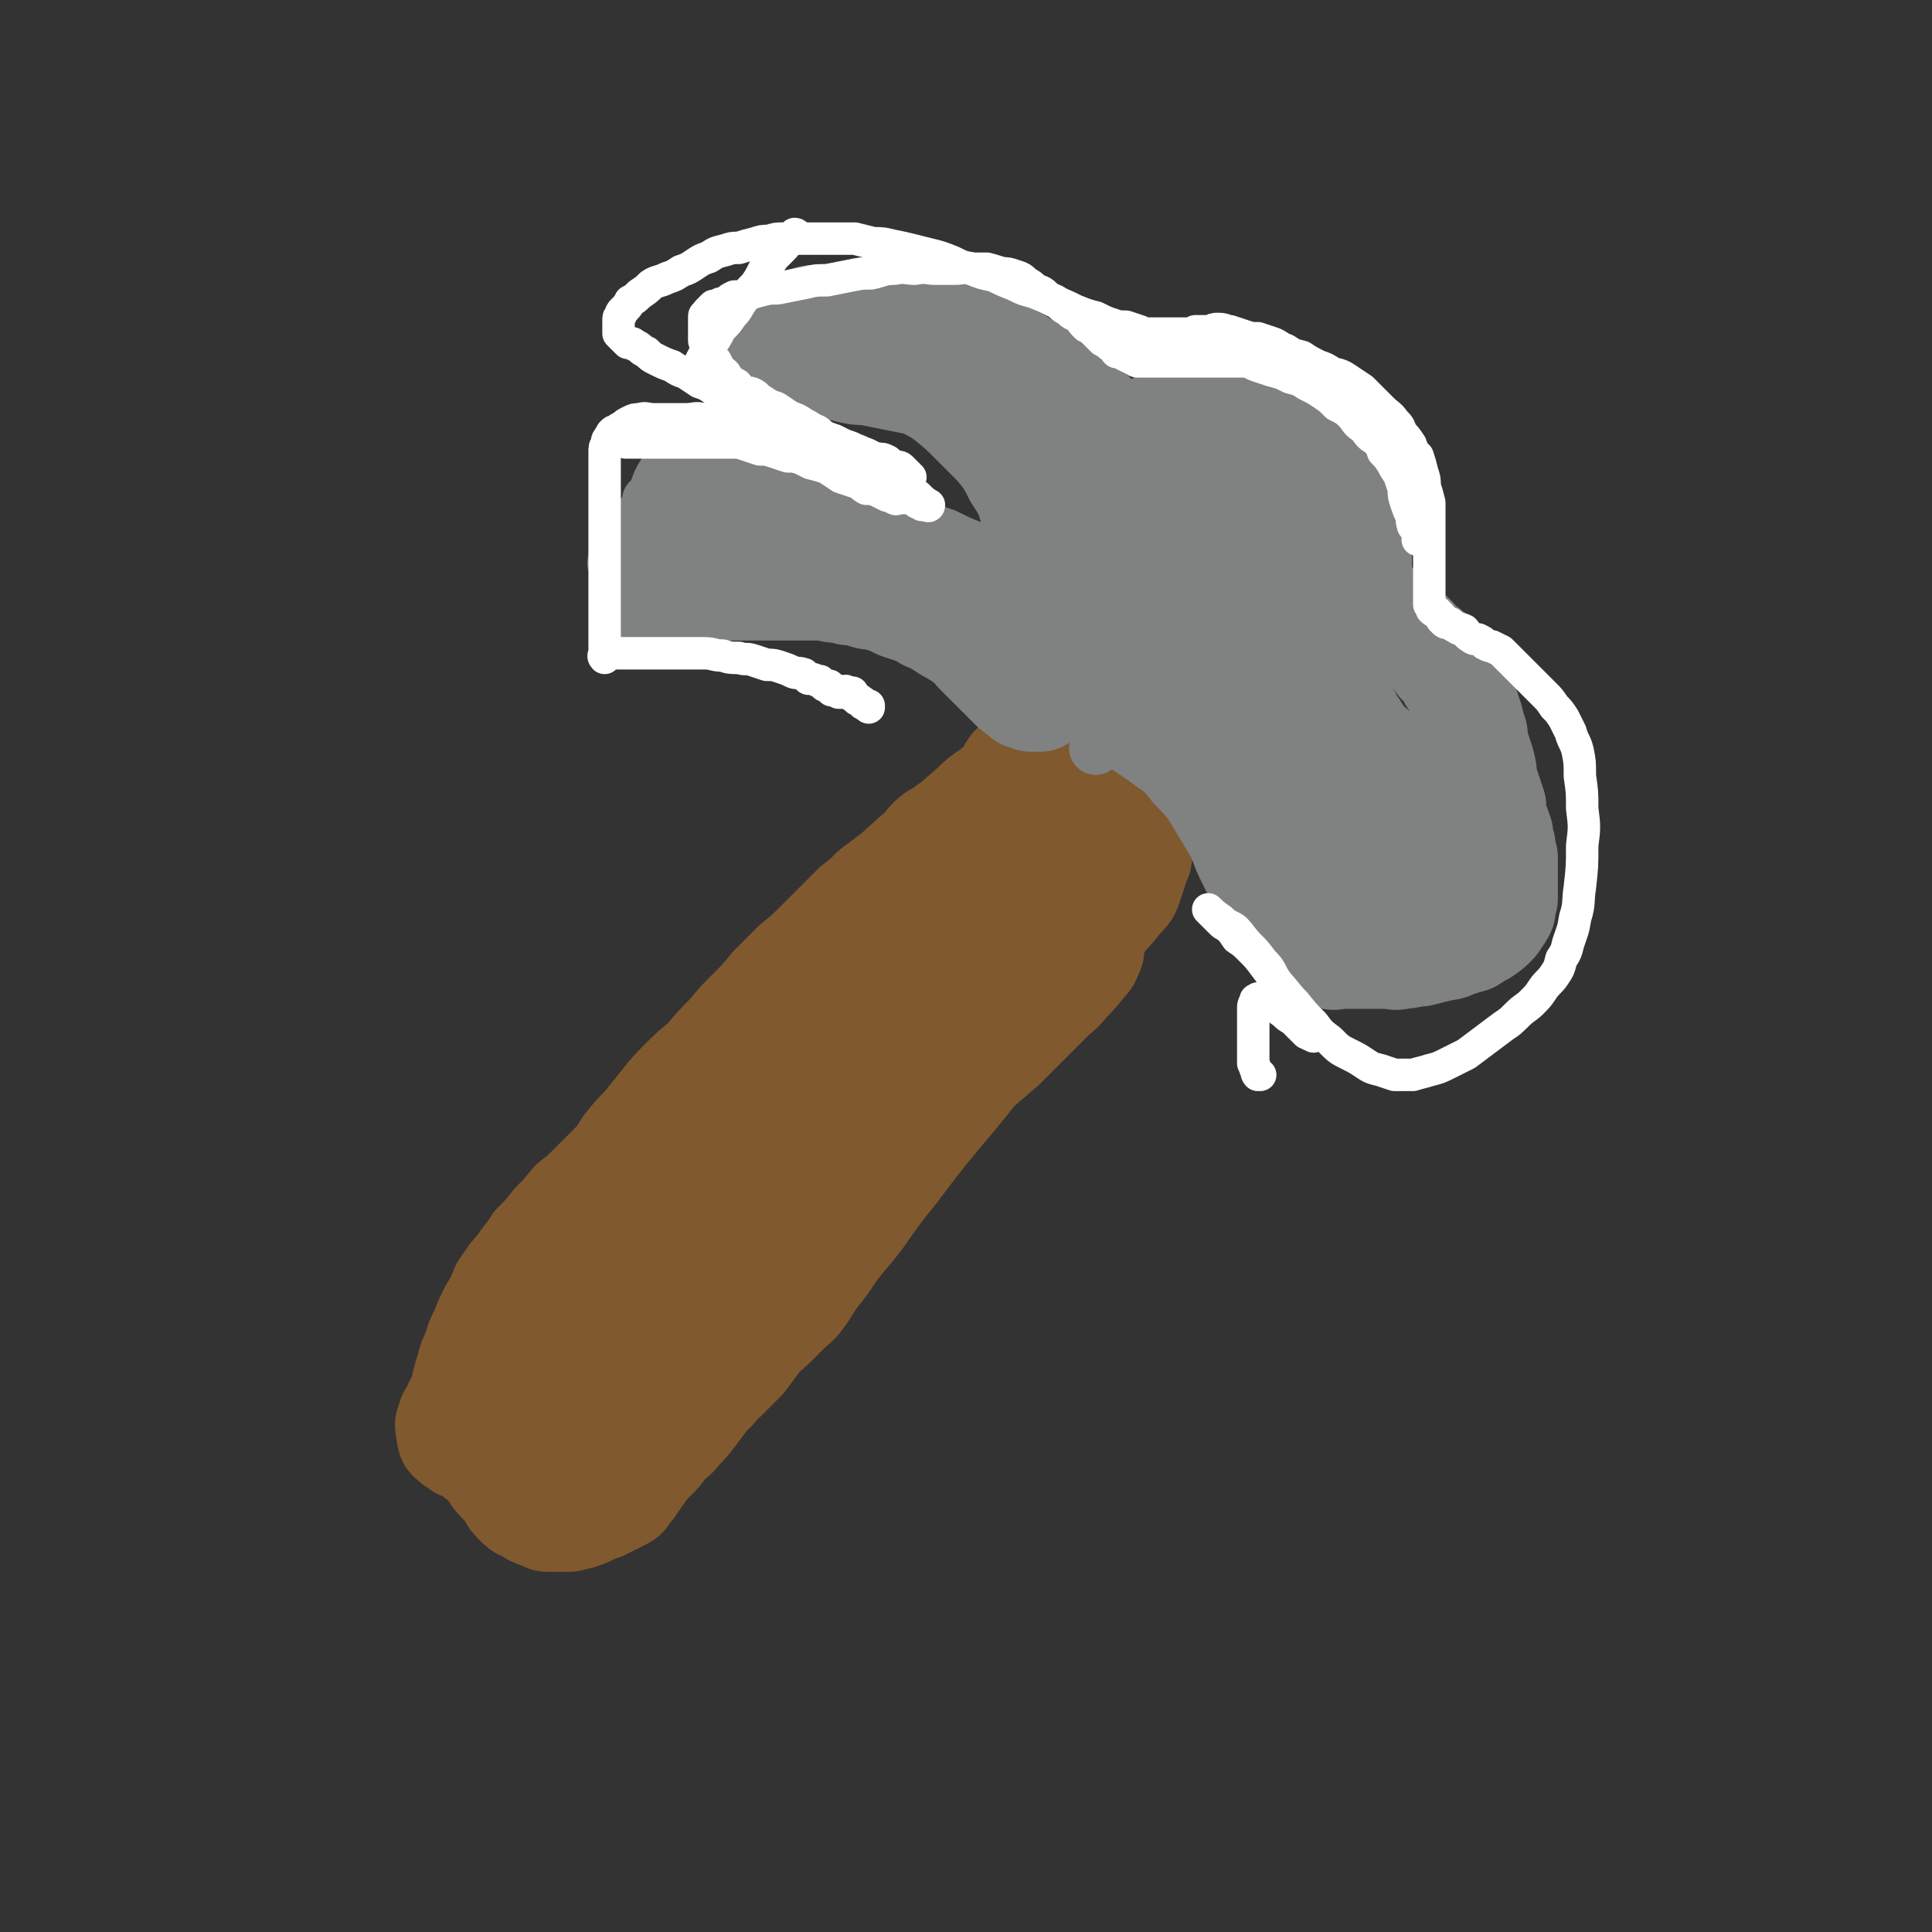
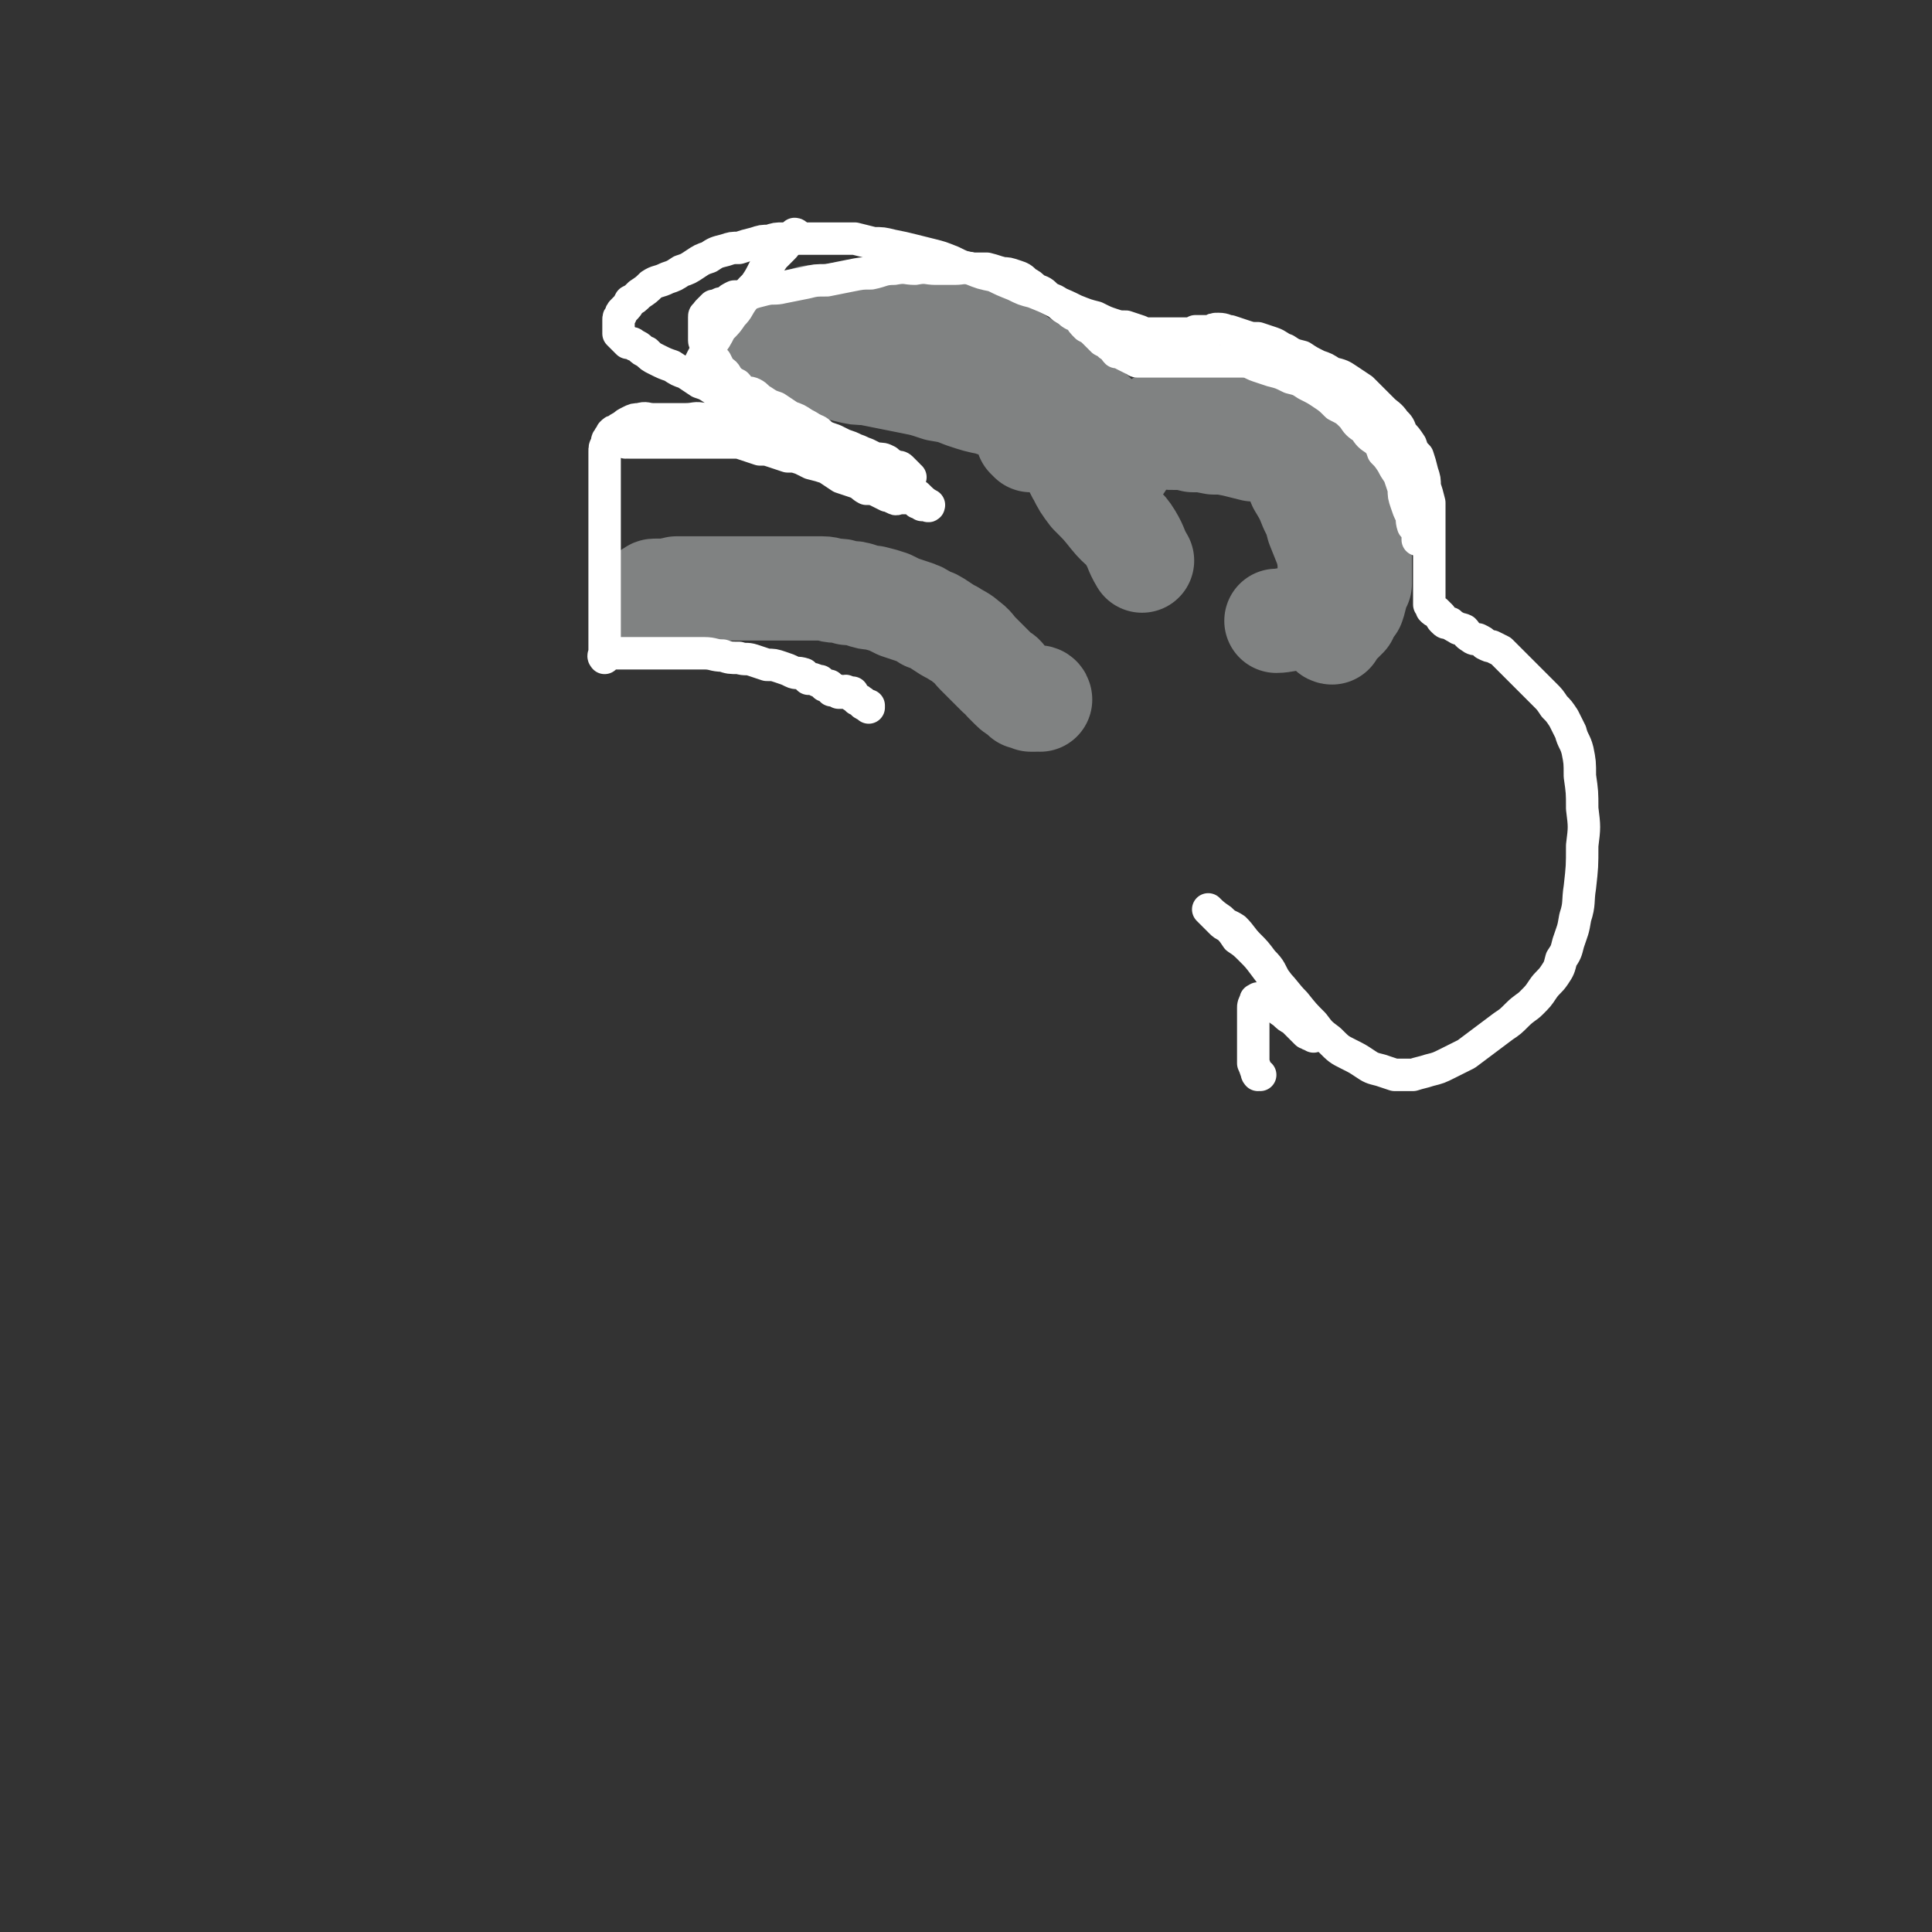
<svg xmlns="http://www.w3.org/2000/svg" viewBox="0 0 834 834" version="1.1">
  <rect x="0" y="0" width="834" height="834" fill="#333333" stroke="none" />
  <g fill="none" stroke="#81592F" stroke-width="45" stroke-linecap="round" stroke-linejoin="round">
-     <path d="M207,629c0,0 -1,-1 -1,-1 0,0 0,0 0,1 0,0 0,0 0,0 -1,-1 -1,-1 -2,-2 -1,-1 -2,-1 -2,-3 -1,-1 -1,-1 0,-2 0,-1 0,-1 2,-2 1,-2 1,-1 2,-3 2,-1 2,-1 4,-3 2,-3 2,-2 4,-5 3,-3 3,-3 6,-6 3,-3 3,-3 7,-6 4,-3 4,-3 8,-7 4,-3 4,-3 8,-6 4,-4 4,-3 8,-7 4,-3 4,-3 8,-7 3,-3 3,-3 6,-6 3,-3 3,-3 6,-6 3,-3 3,-3 6,-6 3,-4 4,-4 7,-7 3,-4 3,-4 6,-8 3,-4 3,-4 6,-8 4,-4 4,-4 7,-8 4,-4 4,-4 8,-8 4,-3 3,-3 7,-7 4,-5 4,-5 8,-10 3,-4 3,-4 7,-8 3,-5 3,-5 7,-10 3,-4 3,-5 6,-9 3,-5 3,-5 6,-9 3,-4 3,-4 6,-8 2,-4 2,-4 5,-8 2,-4 2,-4 5,-8 2,-4 2,-4 5,-8 2,-3 2,-4 5,-7 2,-4 2,-4 4,-8 3,-4 3,-4 5,-8 2,-4 2,-4 5,-8 2,-4 2,-3 5,-7 2,-3 2,-3 4,-7 3,-3 3,-3 5,-7 2,-3 2,-4 5,-7 2,-3 2,-3 4,-6 3,-4 3,-4 5,-7 2,-3 3,-3 5,-6 1,-2 1,-2 3,-5 2,-2 2,-2 3,-4 2,-3 2,-3 3,-5 1,-2 2,-2 3,-3 0,-2 0,-2 1,-3 1,-1 1,-1 2,-2 1,0 0,0 1,-1 1,-1 1,-1 1,-1 0,0 0,0 0,0 0,2 0,2 1,4 0,1 0,1 0,1 1,0 1,0 1,0 1,0 1,0 1,1 1,0 1,0 1,0 1,0 1,-1 1,0 1,0 1,0 2,1 1,1 1,1 2,1 2,1 2,1 3,2 2,1 2,1 3,1 2,2 2,2 4,3 1,1 1,1 3,3 1,2 1,2 3,3 2,2 2,2 4,3 2,2 2,2 4,3 2,2 2,2 4,4 1,1 1,1 3,3 1,1 1,1 3,3 1,1 1,1 3,2 1,0 1,0 2,1 0,1 0,1 1,2 1,0 1,0 1,1 1,0 0,0 0,1 0,0 0,0 0,0 0,0 0,0 0,1 0,1 0,1 -1,2 -1,0 -1,0 -2,1 -1,1 -1,1 -2,2 -2,0 -2,0 -3,1 -3,2 -3,2 -5,3 -3,2 -3,2 -6,3 -3,2 -3,2 -7,4 -4,2 -4,2 -8,5 -5,3 -5,2 -9,5 -5,4 -6,3 -10,7 -8,7 -8,7 -15,15 -10,10 -10,10 -18,21 -11,13 -11,13 -22,27 -10,12 -10,12 -20,24 -9,11 -9,11 -17,22 -8,10 -9,10 -17,20 -7,9 -7,9 -14,19 -6,8 -6,8 -12,17 -5,7 -5,7 -10,15 -4,6 -5,6 -9,12 -3,3 -4,3 -7,7 -1,3 -2,2 -3,5 -1,2 0,2 0,4 -1,3 -1,3 -3,5 -1,2 -1,2 -3,5 -1,2 -1,2 -3,4 -2,3 -2,3 -4,5 -3,2 -3,2 -5,4 -2,2 -2,1 -4,3 -2,0 -2,0 -3,1 -2,1 -2,1 -3,2 -2,0 -2,0 -4,0 -1,0 -1,0 -3,0 0,0 0,0 -1,0 -1,0 -1,0 -2,-1 0,0 0,0 -1,-1 -1,-1 -1,-1 -2,-2 -1,-1 -1,-1 -1,-1 -1,-1 -1,-1 -2,-2 -1,-1 -1,-1 -1,-1 -1,-1 -1,-1 -2,-2 -1,-1 -1,-1 -2,-2 0,-2 0,-2 -1,-4 -1,-2 -1,-2 -2,-4 0,-2 0,-2 0,-4 0,-5 0,-5 1,-9 3,-7 3,-7 7,-14 7,-11 7,-11 15,-20 10,-12 10,-12 19,-23 10,-12 10,-12 20,-24 8,-11 8,-11 17,-22 8,-10 8,-9 16,-19 7,-8 6,-8 13,-16 5,-7 5,-7 11,-13 6,-7 6,-7 12,-13 5,-6 5,-6 10,-12 5,-6 5,-6 10,-12 5,-6 5,-6 10,-12 5,-6 5,-6 10,-11 4,-6 4,-6 8,-11 4,-5 4,-5 8,-9 3,-3 3,-3 6,-6 2,-2 2,-2 4,-3 2,-2 2,-2 3,-3 2,-2 2,-2 3,-3 2,-2 2,-2 3,-4 1,-1 1,-1 2,-3 0,-1 1,-1 1,-3 1,-1 1,-1 1,-3 0,-2 0,-2 0,-3 0,-2 0,-2 0,-3 1,-2 0,-2 1,-3 1,-2 1,-2 2,-4 0,-1 0,-1 1,-3 0,0 0,0 0,-1 0,0 0,0 0,0 -2,3 -2,3 -3,6 -2,1 -2,1 -4,3 -5,4 -5,3 -10,8 -8,7 -8,7 -16,14 -10,9 -10,10 -20,19 -10,10 -10,10 -20,20 -10,11 -10,11 -20,21 -8,9 -9,9 -17,18 -7,8 -8,8 -15,16 -6,7 -6,7 -11,13 -6,8 -6,8 -11,15 -5,6 -6,6 -10,12 -4,5 -3,6 -6,11 -3,5 -3,5 -7,11 -3,6 -4,5 -8,11 -3,6 -3,6 -7,11 -4,6 -4,6 -8,11 -3,5 -3,5 -6,9 -3,4 -4,4 -7,7 -3,3 -3,3 -6,6 -3,3 -3,4 -6,7 -2,3 -2,3 -5,6 -2,3 -2,2 -5,5 -2,2 -1,2 -3,5 -2,3 -2,3 -4,5 -2,2 -2,2 -3,3 -1,1 -1,1 -2,2 0,0 0,1 0,1 -1,1 -1,1 -1,2 -1,1 -1,1 -1,1 0,1 -1,1 -1,2 0,1 0,1 0,2 0,0 0,0 -1,1 0,1 0,1 1,2 0,0 0,0 0,1 0,1 -1,1 0,2 0,0 0,0 0,1 1,1 1,1 2,1 0,1 0,1 2,2 1,1 1,1 3,1 3,1 3,2 5,3 3,1 3,1 6,2 3,1 3,1 6,2 3,1 3,1 6,2 3,1 3,1 6,1 3,1 3,0 6,0 3,0 3,1 6,0 3,0 3,0 6,-1 3,-1 3,-1 6,-3 3,-2 3,-2 6,-5 4,-3 4,-3 8,-7 4,-4 4,-4 8,-8 4,-5 4,-5 8,-10 6,-7 6,-7 11,-14 6,-7 6,-8 12,-15 7,-9 7,-9 15,-18 9,-9 8,-9 17,-18 9,-8 9,-8 18,-16 8,-7 8,-7 16,-15 8,-7 8,-7 16,-14 8,-7 8,-7 16,-14 7,-7 7,-7 14,-13 7,-6 7,-6 14,-12 5,-5 5,-5 11,-11 4,-4 4,-4 9,-9 4,-4 5,-4 8,-8 4,-4 4,-4 7,-8 2,-2 2,-2 3,-5 1,-1 0,-1 0,-2 0,-1 0,-1 0,-1 0,-1 0,-1 1,-2 0,-1 -1,-1 0,-2 0,-1 0,-1 1,-2 1,-1 1,-1 2,-3 1,-2 0,-2 1,-3 1,-1 1,-1 2,-2 1,-2 1,-2 2,-4 0,-1 0,-1 1,-3 1,-1 1,-2 2,-3 1,-2 1,-1 2,-3 1,-1 1,-1 1,-3 1,-1 1,-1 2,-1 1,-1 1,-1 2,-1 0,0 0,0 0,0 0,0 0,0 0,0 -1,3 -1,3 -2,6 -1,3 -1,3 -4,6 -4,5 -4,5 -8,9 -6,7 -6,7 -12,13 -9,11 -8,11 -17,22 -10,12 -11,12 -21,24 -10,13 -10,13 -21,26 -9,11 -9,11 -18,23 -8,10 -8,10 -15,20 -6,8 -6,7 -12,15 -4,6 -4,6 -8,11 -3,4 -3,5 -6,9 -2,3 -3,3 -6,6 -3,3 -3,3 -6,6 -3,3 -4,3 -7,7 -3,4 -3,4 -6,8 -4,4 -4,4 -8,8 -4,3 -3,4 -7,7 -3,4 -3,4 -6,8 -3,4 -3,4 -6,7 -3,4 -3,3 -7,7 -2,3 -2,3 -5,6 -3,3 -3,3 -5,6 -2,2 -1,2 -3,4 -1,2 -1,2 -3,4 -1,2 -1,2 -3,3 -2,1 -2,1 -4,2 -2,1 -2,1 -4,2 -3,1 -3,1 -5,2 -2,1 -2,1 -5,2 -2,0 -2,0 -4,1 -3,0 -3,0 -5,0 -3,0 -3,0 -5,0 -2,-1 -2,-1 -5,-2 -2,-1 -2,-1 -3,-2 -3,-1 -3,-1 -5,-3 -2,-2 -2,-2 -3,-4 -2,-3 -2,-3 -4,-5 -2,-2 -2,-2 -4,-5 -1,-2 -1,-2 -3,-5 -2,-2 -2,-2 -3,-5 -2,-2 -2,-2 -3,-5 -2,-2 -2,-2 -3,-4 0,-3 0,-3 0,-6 0,-3 0,-3 0,-6 0,-3 0,-3 0,-6 1,-4 1,-4 2,-7 1,-4 1,-4 3,-8 1,-4 1,-4 3,-8 2,-5 2,-5 4,-9 3,-5 3,-5 5,-10 3,-4 3,-5 7,-9 3,-5 4,-5 7,-10 4,-4 4,-4 8,-9 4,-4 4,-4 8,-9 4,-3 4,-3 8,-7 4,-4 4,-4 8,-8 4,-4 4,-4 7,-9 4,-5 4,-5 8,-9 4,-5 4,-5 8,-10 4,-5 4,-5 8,-9 5,-5 5,-5 10,-9 5,-6 5,-6 10,-11 5,-6 5,-6 10,-11 5,-5 5,-5 9,-10 5,-5 5,-5 10,-10 5,-4 5,-4 10,-9 4,-4 4,-4 8,-8 4,-4 4,-4 8,-8 4,-3 4,-3 8,-7 4,-3 4,-3 8,-6 4,-3 3,-3 7,-6 3,-3 3,-3 6,-5 2,-3 2,-3 4,-5 2,-2 3,-2 5,-3 2,-2 2,-2 4,-3 1,-1 2,-1 3,-2 2,-1 2,-1 3,-2 2,0 2,0 3,-1 2,-1 2,-1 3,-2 1,-1 1,-1 2,-1 1,-1 1,-1 1,-1 1,-1 1,-1 2,-1 1,0 1,0 2,-1 1,0 1,0 2,0 1,0 1,0 1,0 1,0 1,0 2,0 1,0 1,0 2,0 0,0 0,0 1,0 1,0 1,0 2,0 1,1 0,1 1,2 1,1 1,0 2,1 1,2 0,2 1,4 1,1 1,1 2,3 2,2 2,2 4,4 1,2 1,2 3,4 1,2 1,2 3,4 1,2 1,2 2,4 1,2 1,2 2,3 1,2 1,2 1,3 1,2 1,2 2,4 0,0 1,0 1,1 1,1 1,1 2,2 0,0 0,0 1,1 0,0 -1,0 0,0 0,1 0,1 1,1 0,1 0,1 0,1 0,0 1,0 1,0 0,0 1,0 1,0 0,0 0,0 0,0 " />
-   </g>
+     </g>
  <g fill="none" stroke="#808282" stroke-width="45" stroke-linecap="round" stroke-linejoin="round">
    <path d="M449,302c0,0 -1,-1 -1,-1 0,0 0,0 1,1 0,0 0,0 0,0 0,0 0,-1 -1,-1 0,0 0,0 -1,1 -1,0 -1,0 -2,0 -2,-1 -2,-1 -3,-1 -1,-1 0,-1 -1,-2 -2,-1 -2,0 -4,-2 -1,-1 -1,-1 -3,-3 -1,-2 -1,-2 -3,-3 -2,-2 -2,-2 -4,-4 -3,-3 -3,-3 -5,-5 -2,-2 -2,-3 -5,-5 -2,-2 -3,-2 -6,-4 -2,-1 -2,-1 -5,-3 -3,-2 -3,-2 -6,-3 -3,-2 -3,-2 -6,-3 -3,-1 -3,-1 -6,-2 -2,-1 -2,-1 -4,-2 -3,-1 -3,-1 -7,-2 -2,0 -2,0 -5,-1 -3,-1 -3,-1 -6,-1 -3,-1 -3,-1 -5,-1 -3,0 -3,-1 -6,-1 -2,0 -2,0 -5,0 -3,0 -3,0 -6,0 -2,0 -2,0 -4,0 -3,0 -3,0 -6,0 -2,0 -2,0 -5,0 -2,0 -2,0 -4,0 -3,0 -3,0 -5,0 -2,0 -2,0 -5,0 -2,0 -2,0 -4,0 -2,0 -2,0 -4,0 -2,0 -2,0 -4,0 -2,0 -2,0 -4,0 -2,0 -2,0 -3,0 -2,0 -2,0 -4,0 -1,0 -1,1 -3,1 -1,0 -1,0 -3,0 -1,0 -1,0 -1,0 -1,0 -1,0 -2,0 -1,0 -1,0 -1,1 -1,0 -1,0 -1,0 -1,0 -1,1 -2,2 " />
  </g>
  <g fill="none" stroke="#808282" stroke-width="23" stroke-linecap="round" stroke-linejoin="round">
-     <path d="M266,244c0,-1 -1,-1 -1,-1 0,-1 0,0 1,0 0,0 0,0 0,0 0,-2 0,-2 1,-4 1,-2 1,-2 2,-4 1,-1 2,-1 3,-3 1,-1 0,-1 1,-3 1,-2 2,-1 3,-3 2,-2 1,-2 2,-5 2,-2 2,-2 3,-5 1,-2 1,-2 2,-4 1,-3 1,-3 2,-5 1,-2 1,-2 3,-4 1,-2 1,-2 2,-3 1,-2 1,-2 2,-3 0,-1 0,-1 1,-2 1,-1 1,-1 2,-2 1,0 1,0 1,1 1,0 1,0 1,0 1,0 1,0 2,0 1,0 1,0 1,0 1,0 1,0 2,0 1,0 1,-1 2,0 1,0 1,0 2,1 3,1 3,1 5,1 2,1 2,1 5,2 3,1 3,1 6,2 3,1 3,1 6,2 4,1 4,2 8,3 4,2 5,2 9,3 5,2 5,3 10,4 7,3 7,3 14,5 7,2 7,2 14,5 6,2 6,2 13,5 6,2 6,2 12,4 6,3 6,3 11,5 5,2 5,2 10,5 3,2 3,2 7,4 2,2 3,2 5,3 3,2 3,2 5,4 1,0 1,0 2,1 0,1 0,1 0,2 0,0 0,0 0,0 0,0 0,-1 -1,-1 -3,-1 -4,-1 -7,-2 -4,-1 -4,-2 -8,-4 -5,-2 -6,-2 -11,-4 -7,-3 -7,-4 -13,-7 -8,-3 -8,-3 -16,-6 -8,-3 -8,-3 -16,-5 -7,-3 -7,-3 -14,-5 -6,-2 -6,-2 -12,-4 -6,-1 -6,-1 -12,-2 -5,-1 -5,-1 -11,-2 -4,0 -4,-1 -9,-1 -5,0 -5,0 -9,0 -5,0 -5,0 -10,0 -4,0 -4,0 -7,1 -4,1 -4,1 -7,2 -2,0 -2,0 -3,0 -1,1 -1,1 -1,1 0,0 0,0 0,0 0,1 -1,0 -1,0 3,0 4,0 8,0 4,0 4,0 7,0 5,0 5,1 9,2 7,1 7,0 13,1 8,1 8,1 15,2 7,1 7,0 14,2 7,1 7,1 14,3 7,1 7,1 13,3 7,1 7,1 13,3 6,2 6,2 12,5 6,2 6,2 12,4 5,3 5,3 11,6 5,2 5,2 10,4 4,3 4,3 8,6 4,2 4,2 8,5 4,2 4,2 7,4 2,2 3,1 4,3 1,1 1,1 1,3 0,1 0,1 0,1 -1,1 -1,1 -1,1 -1,-1 -2,-1 -3,-2 -1,-2 0,-2 0,-4 -1,-2 -1,-2 -2,-4 -1,-2 -1,-2 -2,-4 -2,-2 -2,-2 -3,-4 -2,-4 -2,-4 -3,-8 -2,-6 -2,-6 -4,-11 -3,-7 -3,-7 -6,-13 -2,-7 -2,-7 -6,-13 -3,-6 -3,-6 -7,-11 -5,-6 -5,-6 -10,-11 -4,-5 -4,-5 -9,-11 -5,-4 -5,-4 -10,-8 -4,-4 -4,-4 -8,-7 -5,-3 -5,-3 -9,-6 -4,-3 -4,-2 -8,-5 -4,-2 -4,-2 -8,-4 -3,-1 -3,-2 -6,-2 -2,0 -2,1 -4,1 -2,0 -2,0 -4,0 -1,0 -1,0 -3,0 -1,0 -1,0 -2,0 0,0 0,0 -1,0 0,0 0,0 0,0 0,0 -1,-1 0,0 1,0 1,1 4,2 2,0 2,0 4,0 3,1 3,0 6,1 3,0 3,0 5,0 3,0 3,0 6,0 4,0 4,0 8,1 4,0 4,0 8,0 4,1 4,1 8,1 3,1 3,1 6,2 3,1 3,1 6,1 3,1 3,1 6,2 3,1 2,1 5,3 2,1 2,1 4,2 3,1 3,1 5,3 2,1 2,1 5,2 2,2 2,2 5,4 2,1 2,1 4,3 3,1 3,1 5,3 2,1 2,1 5,3 2,2 2,1 4,3 2,2 2,2 4,3 2,2 2,2 4,3 2,2 2,2 3,3 2,0 2,0 3,1 2,1 2,1 3,2 1,0 1,1 2,1 0,1 0,1 1,1 1,0 1,0 1,0 0,0 0,0 0,0 0,1 0,0 -1,0 -2,-1 -2,0 -4,-1 -3,0 -3,-1 -5,-1 -4,-1 -4,-1 -8,-2 -3,-1 -3,-1 -6,-3 -4,-1 -4,-1 -8,-3 -5,-1 -5,-2 -9,-3 -7,-2 -7,-3 -13,-4 -6,-2 -6,-2 -12,-4 -5,-1 -5,-1 -11,-3 -5,-1 -5,-1 -11,-2 -4,-1 -4,-1 -8,-2 -3,0 -3,0 -5,-1 -3,-1 -3,-1 -5,-2 -1,0 -1,0 -2,0 -1,0 -1,0 -2,0 0,0 0,0 0,0 0,0 -1,-1 -1,-1 4,0 5,0 10,1 3,0 3,0 6,1 4,2 4,2 8,3 5,3 5,3 9,5 5,3 6,3 10,6 5,4 5,4 10,9 5,5 5,5 10,10 5,6 5,6 9,11 5,5 5,5 9,10 4,5 4,5 8,10 3,4 3,4 6,8 2,4 2,4 5,7 2,3 1,3 3,6 1,1 1,1 2,2 0,1 1,1 1,2 1,1 1,1 1,2 0,1 0,1 0,1 0,0 0,0 0,0 0,0 0,0 -1,-1 -1,-3 -1,-4 -2,-7 -1,-3 -2,-3 -3,-6 -2,-5 -2,-5 -3,-9 -3,-5 -3,-5 -5,-10 -3,-5 -3,-5 -6,-10 -3,-6 -3,-6 -7,-11 -5,-6 -5,-6 -10,-12 -4,-6 -4,-6 -9,-12 -4,-5 -4,-5 -9,-9 -5,-4 -5,-4 -10,-8 -4,-3 -4,-3 -9,-6 -4,-2 -4,-2 -8,-4 -3,-2 -3,-2 -7,-3 -2,-1 -2,-1 -5,-2 -2,0 -2,0 -5,0 -2,0 -2,1 -4,1 -1,0 -1,0 -2,0 -1,0 -1,0 -2,0 0,0 -1,0 -1,0 1,-1 2,-1 3,-3 1,-1 1,-1 2,-2 1,0 2,0 3,-1 2,-1 2,-1 4,-2 3,0 3,-1 5,-1 4,-1 4,-1 7,-1 3,0 3,0 6,0 3,0 3,0 6,0 4,0 4,0 7,1 2,0 3,0 5,1 2,1 2,2 5,3 2,2 2,2 4,5 3,3 3,3 5,6 2,3 2,3 5,6 2,4 2,4 4,7 3,4 3,4 5,7 2,4 2,4 4,8 3,3 3,3 5,6 3,4 3,4 5,7 2,4 2,4 5,8 2,4 2,4 4,8 2,3 2,3 4,7 1,2 2,2 3,5 1,3 1,3 2,5 0,2 0,2 1,3 1,2 1,2 2,3 0,1 0,2 0,3 0,0 0,0 0,1 0,1 0,1 0,1 0,0 0,0 0,0 0,-2 -1,-3 0,-5 0,-1 0,-1 0,-1 1,0 1,0 1,0 1,0 1,0 2,0 1,0 1,0 1,0 1,0 1,0 2,0 1,0 1,0 2,0 1,0 1,0 2,0 2,0 2,0 3,0 2,0 2,-1 4,0 2,0 2,0 5,1 2,1 2,1 5,2 2,1 2,1 5,1 3,1 3,1 6,2 3,1 3,2 6,3 4,1 4,1 7,2 3,2 3,2 6,3 3,1 3,1 6,2 4,2 3,2 7,3 3,2 3,2 6,3 3,2 3,2 5,4 3,1 3,1 5,2 3,1 3,1 5,2 2,2 2,2 5,3 1,1 1,1 3,1 1,1 2,1 3,2 1,0 1,1 1,1 1,1 1,1 2,2 0,1 0,1 1,2 0,0 0,0 0,1 0,1 0,1 0,2 0,0 0,0 1,1 1,0 1,0 1,1 1,1 1,1 2,2 0,0 0,1 1,1 0,1 1,1 1,2 1,1 1,1 2,3 1,2 1,2 2,3 0,2 0,2 1,3 1,3 1,3 3,5 1,2 1,2 3,4 1,3 2,3 3,5 2,3 2,3 3,6 2,3 2,3 3,6 2,3 2,3 3,6 2,4 2,4 3,7 2,3 2,3 4,6 1,3 1,3 3,6 1,3 2,3 3,7 1,3 1,3 2,6 1,3 1,3 2,6 0,3 0,3 1,6 1,2 1,2 1,5 0,2 0,2 0,4 0,1 1,2 0,3 0,2 0,2 -1,3 -1,2 -1,2 -3,3 -1,1 -1,0 -3,1 -1,1 -1,1 -3,2 -1,0 -1,0 -3,0 -1,-1 -1,0 -3,0 -2,0 -2,0 -3,0 -2,-1 -2,-1 -3,-2 -2,0 -2,0 -4,-1 -2,-1 -2,-1 -4,-2 -3,0 -3,0 -5,-1 -2,-1 -2,-2 -5,-3 -3,-2 -3,-2 -6,-3 -3,-2 -3,-2 -6,-3 -4,-3 -4,-3 -8,-5 -4,-2 -4,-2 -8,-5 -4,-2 -4,-2 -7,-4 -5,-3 -4,-4 -9,-6 -3,-3 -3,-2 -7,-5 -4,-2 -4,-2 -8,-4 -4,-3 -4,-3 -8,-6 -4,-3 -4,-3 -8,-5 -4,-3 -4,-3 -8,-5 -3,-2 -3,-2 -7,-5 -3,-2 -3,-2 -6,-4 -2,-1 -2,-2 -5,-3 -3,-1 -3,-1 -6,0 -2,0 -2,2 -3,3 " />
-   </g>
+     </g>
  <g fill="none" stroke="#808282" stroke-width="45" stroke-linecap="round" stroke-linejoin="round">
-     <path d="M466,190c0,0 -1,-1 -1,-1 0,0 1,1 1,1 -1,0 -2,0 -3,0 0,0 0,0 0,0 0,0 0,0 0,0 2,2 1,2 3,3 2,2 2,2 4,3 1,1 1,1 3,2 2,2 2,2 4,3 3,1 3,0 6,2 3,1 3,2 6,3 3,2 3,1 7,2 4,1 4,1 8,3 4,1 4,1 8,3 4,2 4,1 8,3 3,2 3,2 6,3 3,2 3,2 6,3 3,2 3,2 7,4 3,1 3,1 6,3 3,1 3,1 7,3 3,1 4,1 7,3 4,2 3,2 7,5 3,2 3,2 6,4 3,2 4,2 7,5 3,2 3,2 6,4 3,3 3,3 6,5 3,2 3,2 6,5 3,2 4,2 6,4 3,2 3,3 5,5 3,2 3,3 5,5 2,2 2,1 5,4 2,1 2,1 3,4 2,2 2,2 4,4 1,3 1,3 3,5 1,2 1,2 2,5 2,2 2,2 3,4 1,3 1,3 2,6 1,4 1,4 2,7 0,3 0,3 1,6 1,3 1,3 2,6 1,4 1,4 1,7 1,3 1,3 2,6 1,3 1,3 2,6 0,3 0,3 1,7 1,2 1,2 2,5 0,3 0,3 1,5 0,2 0,2 1,5 0,2 0,2 0,4 0,3 0,3 0,5 0,2 0,2 0,5 0,2 0,2 0,4 -1,3 -1,3 -1,5 -1,2 -1,2 -2,3 -1,2 -1,2 -2,3 -2,2 -2,2 -5,4 -2,1 -2,1 -5,3 -4,1 -3,1 -7,2 -3,2 -4,1 -7,2 -4,1 -4,1 -8,2 -4,0 -4,1 -8,1 -3,1 -3,0 -7,0 -3,0 -3,0 -6,0 -3,0 -3,0 -7,0 -3,0 -3,0 -6,0 -2,0 -3,1 -5,0 -3,0 -3,-1 -5,-2 -1,0 -1,0 -3,-1 -1,-1 -1,-1 -3,-2 -1,0 -1,0 -2,-1 -1,-1 -1,-1 -2,-2 -1,-1 -1,-1 -2,-2 -1,-2 -1,-1 -3,-3 -1,-2 -1,-2 -3,-5 -1,-3 -1,-3 -3,-5 -2,-4 -2,-4 -4,-8 -2,-5 -2,-5 -4,-9 -3,-6 -3,-6 -5,-12 -3,-5 -3,-5 -6,-10 -3,-5 -3,-5 -6,-10 -4,-5 -4,-5 -8,-9 -4,-5 -4,-5 -8,-10 -4,-4 -4,-4 -8,-9 -3,-4 -3,-4 -7,-8 -3,-3 -3,-3 -6,-6 -3,-2 -3,-2 -6,-4 -2,-2 -2,-2 -4,-4 -1,-1 -2,-1 -3,-2 -1,-1 -1,-1 -1,-2 -1,0 -1,0 -1,-1 0,0 0,0 0,0 0,0 -1,-1 -1,0 3,1 4,2 7,4 6,2 6,2 12,5 10,4 10,4 19,8 13,5 13,4 26,9 12,5 12,5 23,9 11,4 11,4 21,8 6,3 6,2 13,6 2,1 2,1 3,3 1,0 1,1 1,1 0,0 0,0 0,0 -4,-1 -5,0 -9,-2 -3,-2 -3,-3 -6,-6 -5,-4 -5,-4 -10,-9 -7,-7 -7,-8 -14,-15 -9,-8 -9,-7 -18,-15 -8,-9 -8,-9 -17,-17 -7,-6 -7,-7 -14,-13 -5,-5 -5,-5 -11,-10 -4,-4 -4,-4 -7,-8 -3,-2 -3,-2 -5,-5 -1,-1 -1,-1 -2,-2 0,0 0,0 0,0 0,1 -1,0 -1,0 2,1 3,1 4,3 2,2 2,2 4,4 4,3 4,2 8,5 4,3 4,3 9,6 8,5 8,5 16,10 9,5 9,5 17,12 9,7 9,7 17,15 8,6 9,6 17,13 6,5 6,6 12,12 5,5 6,4 11,9 3,4 3,4 5,8 2,3 2,3 3,6 0,1 -1,1 -1,2 0,0 0,0 0,0 -1,0 -1,0 -1,1 -1,0 -1,0 -2,1 -1,0 -1,1 -2,1 -1,1 -1,1 -1,2 -1,0 -1,0 -2,1 -1,0 -1,0 -2,1 0,1 0,1 -1,2 -1,1 -1,1 -2,1 0,1 0,1 -1,2 -1,1 -1,1 -2,2 -1,0 -1,0 -1,1 -1,1 -1,1 -2,2 -1,0 -1,0 -1,1 -1,1 -2,1 -2,2 0,0 0,1 0,1 0,1 0,1 0,2 0,2 0,2 0,3 0,2 0,2 1,3 0,1 1,1 1,2 1,2 1,2 2,3 1,1 2,1 3,2 2,1 2,1 3,2 3,2 3,2 5,3 2,1 2,2 5,3 2,1 2,1 5,2 2,1 3,1 5,2 2,1 2,1 4,2 2,1 2,1 4,1 1,1 1,1 3,2 1,1 1,1 3,1 0,0 0,0 1,0 1,0 1,0 2,0 0,0 0,0 0,0 0,0 0,0 0,0 -2,-1 -2,-1 -5,-2 -4,-1 -4,-1 -7,-3 -4,-2 -4,-2 -9,-5 -4,-2 -4,-2 -9,-6 -5,-3 -5,-4 -10,-8 -7,-5 -7,-4 -13,-9 -5,-5 -5,-5 -10,-10 -5,-4 -5,-4 -10,-9 -4,-5 -4,-5 -7,-10 -3,-4 -3,-4 -6,-8 -3,-3 -3,-3 -5,-7 -1,-2 -2,-2 -3,-4 -1,-1 -1,-1 -1,-3 0,0 0,0 0,-1 -1,-1 0,-1 0,-1 0,0 0,0 0,0 0,0 -1,0 -1,0 " />
    <path d="M445,190c-1,-1 -1,-1 -1,-1 -1,-1 0,0 0,0 2,0 2,-1 4,-1 1,0 1,1 2,0 1,0 1,0 1,-1 0,-1 0,-1 -1,-2 0,-1 0,-1 -1,-2 -1,-2 -1,-2 -2,-3 -2,-3 -2,-3 -4,-5 -2,-2 -2,-2 -5,-4 -2,-2 -3,-1 -5,-3 -3,-2 -3,-3 -6,-5 -2,-1 -2,-1 -5,-3 -2,-1 -2,-1 -5,-3 -2,-1 -3,-1 -5,-3 -3,-1 -3,-2 -5,-3 -2,-1 -2,-1 -5,-2 -2,-1 -2,-1 -4,-2 -3,0 -3,0 -5,-1 -2,-1 -2,-1 -5,-2 -2,-1 -2,-1 -4,-1 -2,-1 -2,0 -4,0 -2,-1 -2,0 -4,0 -2,0 -2,0 -3,0 -3,0 -3,0 -5,0 -3,0 -3,0 -5,0 -2,0 -2,0 -5,0 -2,0 -2,0 -4,0 -3,0 -3,0 -5,0 -2,0 -2,0 -5,0 -2,0 -2,0 -4,0 -1,0 -1,0 -3,0 -2,0 -2,0 -3,0 -1,0 -1,0 -2,0 -1,0 -1,0 -1,0 0,0 0,0 0,0 0,0 -1,-1 -1,-1 3,-1 4,-1 8,-2 3,0 3,0 6,-1 3,-1 3,-1 6,-2 3,0 3,0 6,0 4,-1 4,-1 7,-1 4,0 4,0 8,0 4,0 4,0 8,0 3,0 3,0 6,0 4,0 4,0 7,0 4,1 4,1 7,2 3,0 3,0 7,1 2,1 2,1 5,2 3,1 3,1 6,2 2,1 2,2 5,3 3,2 3,2 6,3 3,2 3,2 6,3 3,2 3,2 5,3 3,2 3,2 6,4 2,1 2,1 5,3 2,1 2,1 5,3 2,1 2,1 4,3 3,2 3,1 5,3 2,2 2,2 4,4 2,2 2,2 4,4 1,2 1,2 3,4 1,1 1,1 2,3 1,2 1,1 2,3 1,2 1,2 2,3 1,2 1,2 1,3 1,2 2,2 2,3 0,0 0,0 0,1 0,0 0,0 0,1 0,0 0,0 0,0 0,0 0,0 -1,-1 -2,-1 -2,-1 -4,-2 -2,-1 -2,-1 -5,-2 -4,-2 -4,-2 -8,-4 -4,-2 -4,-2 -8,-4 -5,-2 -5,-2 -10,-4 -5,-3 -5,-3 -10,-5 -5,-2 -5,-2 -11,-4 -5,-1 -5,-1 -11,-3 -5,-2 -5,-2 -11,-3 -6,-2 -6,-2 -11,-3 -5,-1 -5,-1 -10,-2 -5,-1 -5,-1 -10,-2 -4,0 -4,0 -8,-1 -4,-1 -4,-1 -8,-2 -3,0 -3,0 -7,-1 -2,-1 -2,-1 -4,-2 -2,-1 -2,-1 -4,-1 -1,-1 -2,-1 -3,-1 -1,0 -1,-1 -1,-1 -1,0 -1,0 -2,0 0,0 0,0 -1,0 0,0 0,0 0,0 " />
-     <path d="M386,248c0,0 -1,-1 -1,-1 0,0 1,1 1,1 -3,-1 -3,-1 -6,-1 -5,-1 -5,-1 -9,-2 -4,-1 -3,-2 -7,-3 -2,-1 -2,-1 -4,-1 -3,-1 -3,-1 -6,-2 -3,-1 -3,-1 -7,-1 -4,-1 -4,-1 -8,-2 -5,0 -5,0 -9,0 -5,0 -5,0 -9,0 -4,0 -4,0 -8,0 -4,0 -4,0 -8,0 -3,0 -3,0 -7,0 -3,0 -3,0 -5,1 -3,0 -3,1 -5,2 -2,0 -2,0 -4,0 -2,1 -2,1 -3,1 -1,0 -2,0 -2,1 -1,0 -1,1 -1,2 " />
    <path d="M464,200c0,0 -1,-1 -1,-1 0,0 0,0 1,1 1,2 0,2 2,5 2,4 2,4 5,8 5,5 5,5 9,10 4,5 5,4 8,9 3,5 2,5 5,10 " />
    <path d="M502,184c-1,-1 -1,-1 -1,-1 -1,-1 0,0 0,0 3,0 3,-1 5,-1 3,0 3,0 6,0 1,0 1,0 3,0 2,-1 2,-1 5,-2 2,0 2,-1 4,-1 2,0 2,0 5,0 2,0 2,0 4,0 3,0 3,0 5,1 2,1 2,1 5,2 2,2 2,2 4,4 3,3 3,3 5,6 2,3 2,3 4,7 3,5 3,5 5,10 3,5 3,5 5,10 2,4 2,4 3,8 2,5 2,5 4,10 1,5 1,5 1,10 1,4 0,4 1,9 0,4 0,4 0,7 0,3 0,3 0,6 0,1 0,1 0,3 0,0 0,0 0,1 0,0 0,0 0,0 0,0 -1,0 -1,-1 0,-3 0,-3 1,-6 0,-3 0,-3 0,-7 0,-3 0,-3 0,-7 0,-4 0,-4 0,-8 0,-4 0,-4 0,-8 0,-3 0,-4 0,-7 -1,-4 -1,-4 -2,-8 -1,-4 -1,-5 -3,-8 -2,-4 -3,-4 -5,-7 -3,-3 -4,-3 -7,-6 -4,-3 -4,-3 -8,-6 -4,-3 -4,-3 -8,-5 -4,-2 -3,-2 -8,-4 -3,-2 -3,-2 -7,-3 -4,-1 -4,-1 -8,-2 -3,0 -3,0 -7,0 -2,0 -2,0 -4,0 -2,0 -2,1 -4,2 -2,0 -2,0 -3,1 -1,1 -1,1 -2,2 -1,0 -2,0 -2,1 0,1 0,1 0,1 1,0 1,0 1,1 2,0 2,0 3,0 3,1 3,1 6,1 4,0 4,0 8,1 4,0 4,0 9,1 4,0 4,0 9,1 4,1 4,1 8,2 4,0 4,0 8,1 4,1 4,1 7,2 4,1 4,0 8,2 3,1 3,1 6,3 2,1 2,1 4,3 2,1 2,2 4,3 1,2 2,2 3,3 2,2 2,2 3,5 1,2 1,2 2,5 1,3 1,3 1,6 1,3 0,3 0,6 0,3 0,3 0,6 0,4 0,4 0,7 0,3 0,3 0,6 -1,2 -1,2 -2,4 0,2 0,2 -1,5 -1,1 -1,1 -2,3 -1,1 -1,1 -1,2 -1,1 -1,1 -2,2 -1,0 -1,0 -2,0 -1,-1 -1,-1 -3,-1 -3,-1 -3,-1 -6,-1 -3,0 -4,0 -7,1 -5,0 -7,1 -10,1 " />
  </g>
  <g fill="none" stroke="#FFFFFF" stroke-width="14" stroke-linecap="round" stroke-linejoin="round">
    <path d="M544,464c-1,0 -1,-1 -1,-1 -1,0 0,1 0,1 -1,-2 -1,-3 -2,-5 0,-1 0,-1 0,-2 0,-1 0,-1 0,-2 0,0 0,0 0,-1 0,-1 0,-1 0,-3 0,-2 0,-2 0,-4 0,-2 0,-2 0,-3 0,-3 0,-3 0,-5 0,-2 0,-2 0,-4 0,-1 0,-1 1,-3 0,-1 0,0 1,-1 0,0 0,0 0,0 0,0 0,0 0,0 3,1 3,1 6,3 3,1 3,2 5,3 2,2 2,2 4,3 2,2 2,2 3,3 2,2 2,2 3,3 1,0 1,1 3,1 0,1 0,0 1,0 0,0 0,0 1,0 0,0 0,0 0,0 -2,-2 -2,-2 -4,-5 -3,-4 -3,-4 -6,-8 -3,-4 -3,-4 -7,-9 -3,-4 -3,-4 -6,-8 -3,-4 -3,-4 -6,-7 -3,-3 -3,-3 -6,-5 -2,-3 -2,-3 -4,-5 -2,-1 -2,-1 -3,-2 -1,-1 -1,-1 -2,-2 -2,-2 -2,-2 -3,-3 0,0 0,0 0,0 0,0 -1,-1 0,0 1,1 2,2 5,4 3,3 3,2 6,4 3,3 3,4 6,7 3,3 3,3 6,7 4,4 3,4 6,9 4,4 4,5 8,9 4,5 4,5 8,9 3,4 3,4 7,7 4,4 4,4 8,6 4,2 4,2 7,4 3,2 3,2 7,3 3,1 3,1 6,2 4,0 4,0 8,0 3,-1 4,-1 7,-2 4,-1 4,-1 8,-3 4,-2 4,-2 8,-4 4,-3 4,-3 8,-6 4,-3 4,-3 8,-6 3,-2 3,-2 6,-5 3,-3 4,-3 6,-5 3,-3 3,-3 5,-6 2,-3 3,-3 5,-6 2,-3 2,-3 3,-7 2,-3 2,-3 3,-7 2,-6 2,-5 3,-11 2,-6 1,-7 2,-13 1,-9 1,-9 1,-18 1,-8 1,-8 0,-16 0,-7 0,-7 -1,-14 0,-6 0,-6 -1,-11 -1,-4 -2,-4 -3,-8 -2,-4 -2,-4 -3,-6 -2,-3 -2,-3 -4,-5 -2,-3 -2,-3 -4,-5 -2,-2 -2,-2 -5,-5 -2,-2 -2,-2 -4,-4 -2,-2 -2,-2 -4,-4 -2,-2 -2,-2 -3,-3 -2,-2 -2,-2 -3,-3 -2,-1 -2,-1 -4,-2 -1,0 -1,0 -3,-1 -1,-1 -1,-1 -3,-2 -1,0 -2,0 -3,-1 -2,-1 -2,-2 -3,-3 -2,-1 -2,0 -3,-1 -2,-1 -2,-1 -3,-2 -2,0 -2,0 -3,-1 -1,-1 -1,-1 -1,-2 -1,-1 -1,-1 -2,-2 -1,0 -1,0 -2,-1 0,-1 0,-1 -1,-2 0,0 0,0 0,-1 0,-1 0,-1 0,-2 0,-1 0,-1 0,-1 0,-1 0,-1 0,-3 0,-1 0,-1 0,-3 0,-1 0,-1 0,-3 0,-3 0,-3 0,-6 0,-3 0,-3 0,-6 0,-3 0,-3 0,-7 0,-3 0,-3 0,-6 0,-3 0,-3 0,-6 -1,-4 -1,-4 -2,-7 0,-3 0,-3 -1,-6 -1,-4 -1,-4 -2,-7 -2,-2 -2,-2 -3,-5 -2,-3 -2,-3 -4,-5 -1,-3 -1,-3 -3,-5 -2,-3 -3,-3 -5,-5 -2,-2 -2,-2 -5,-5 -2,-2 -2,-2 -4,-4 -3,-2 -3,-2 -6,-4 -3,-2 -3,-2 -7,-3 -3,-2 -3,-2 -6,-3 -4,-2 -4,-2 -7,-4 -4,-1 -4,-1 -7,-3 -3,-1 -3,-2 -6,-3 -3,-1 -3,-1 -6,-2 -3,0 -3,0 -6,-1 -3,-1 -3,-1 -6,-2 -2,0 -2,-1 -5,-1 -2,0 -2,0 -3,1 -2,0 -2,0 -4,0 -1,0 -1,0 -3,0 0,0 0,1 -1,1 -1,0 -1,0 -2,0 0,0 0,0 -1,0 -1,0 -1,0 -2,0 -1,0 -1,0 -1,0 -2,0 -2,0 -3,0 -2,0 -2,0 -4,0 -1,0 -1,0 -3,0 -1,0 -1,0 -3,0 -2,0 -2,0 -4,-1 -3,-1 -3,-1 -6,-2 -3,0 -3,0 -6,-1 -3,-1 -3,-1 -7,-3 -4,-1 -4,-1 -9,-3 -4,-2 -4,-2 -9,-4 -4,-2 -4,-2 -9,-4 -4,-1 -4,-1 -8,-3 -5,-2 -5,-2 -9,-4 -5,-1 -5,-1 -10,-3 -4,-1 -4,-1 -8,-3 -5,-2 -5,-2 -9,-3 -4,-1 -4,-1 -8,-2 -4,-1 -4,-1 -9,-2 -4,-1 -4,-1 -8,-1 -4,-1 -4,-1 -8,-2 -4,0 -4,0 -8,0 -4,0 -4,0 -7,0 -4,0 -4,0 -8,0 -4,0 -4,0 -8,0 -3,0 -3,0 -6,1 -3,0 -3,0 -6,1 -4,1 -4,1 -7,2 -3,0 -3,0 -6,1 -4,1 -4,1 -7,3 -3,1 -3,1 -6,3 -3,2 -3,2 -6,3 -3,2 -3,2 -6,3 -4,2 -4,1 -7,3 -2,2 -2,2 -5,4 -2,2 -2,2 -4,3 -1,2 -1,2 -3,4 -1,1 -1,1 -1,2 -1,1 -1,1 -1,2 0,1 0,1 0,3 0,1 0,1 0,2 0,1 0,1 0,1 1,1 1,1 2,2 1,1 1,1 2,2 2,0 2,0 3,1 3,1 2,2 5,3 2,2 2,2 4,3 4,2 4,2 7,3 3,2 3,2 6,3 3,2 3,2 6,4 3,1 3,1 6,3 4,1 4,1 7,2 2,1 2,1 5,3 3,1 3,1 5,2 3,2 3,1 6,3 4,1 4,1 7,2 3,1 3,1 6,3 3,1 3,1 6,2 3,1 3,1 5,3 2,1 2,1 5,2 2,1 2,1 4,2 3,1 3,1 5,2 3,1 2,1 5,2 2,1 2,1 4,2 3,0 3,0 5,1 1,1 1,1 3,2 1,1 2,0 3,1 1,1 1,1 2,2 0,0 0,0 1,1 0,0 0,0 0,1 1,0 1,0 1,0 0,0 0,0 0,0 -2,-2 -2,-1 -4,-3 -2,0 -2,0 -3,-1 -2,-1 -2,-1 -4,-2 -2,-1 -2,-1 -4,-2 -2,-1 -2,-1 -5,-2 -2,0 -2,0 -4,-1 -3,-1 -3,-1 -7,-2 -3,0 -3,0 -6,-1 -3,-1 -3,-1 -6,-2 -3,-1 -3,-1 -6,-1 -4,-1 -4,-1 -7,-2 -4,-1 -4,-1 -8,-1 -4,-1 -4,-1 -8,-2 -4,-1 -4,-1 -8,-2 -4,0 -4,-1 -9,-1 -4,-1 -4,0 -8,0 -4,0 -4,0 -7,0 -4,0 -4,0 -7,0 -3,0 -3,-1 -6,0 -2,0 -2,0 -4,1 -2,1 -2,1 -3,2 -2,1 -2,1 -3,2 -1,0 -1,0 -2,1 0,1 -1,1 -1,2 -1,1 -1,1 -1,3 -1,1 -1,1 -1,3 0,1 0,1 0,3 0,2 0,2 0,4 0,2 0,2 0,5 0,3 0,3 0,6 0,4 0,4 0,8 0,3 0,3 0,7 0,5 0,5 0,9 0,5 0,5 0,9 0,4 0,4 0,8 0,4 0,4 0,7 0,3 0,3 0,6 0,4 0,4 0,7 0,2 0,2 0,4 0,1 0,1 0,3 0,1 0,1 0,2 0,0 0,0 0,1 0,0 0,0 0,0 0,0 0,-1 0,-1 -1,0 0,0 0,1 0,0 0,0 0,0 0,0 -1,-1 0,-1 2,-1 3,-1 6,-1 1,0 1,0 2,0 1,0 1,0 2,0 2,0 2,0 3,0 2,0 2,0 4,0 3,0 3,0 6,0 3,0 3,0 7,0 3,0 3,0 6,0 4,0 4,0 7,0 4,0 4,1 8,1 3,1 3,1 7,1 3,1 3,0 6,1 3,1 3,1 6,2 3,0 3,0 6,1 3,1 3,1 5,2 2,1 2,0 5,1 1,1 1,1 2,2 2,0 2,0 4,1 1,0 1,0 1,0 1,1 1,1 2,2 1,0 1,0 2,0 1,1 0,1 1,2 1,0 1,0 2,0 1,0 1,0 1,1 1,0 1,0 2,0 1,-1 1,-1 2,0 0,0 0,0 0,0 0,0 0,0 1,0 0,0 0,0 0,0 1,0 1,0 1,0 0,0 -1,1 0,1 0,1 0,0 1,1 0,0 0,0 1,1 1,0 1,0 2,1 1,0 0,1 1,1 1,1 1,0 2,1 0,0 0,-1 0,0 0,0 0,0 0,0 0,0 0,0 0,0 0,1 0,0 0,0 " />
    <path d="M271,191c-1,0 -1,-1 -1,-1 -1,0 0,0 0,1 0,0 0,0 0,0 0,0 -1,-1 0,-1 0,0 1,0 2,1 3,0 3,0 5,0 2,0 2,0 5,0 2,0 2,0 4,0 3,0 3,0 5,0 3,0 3,0 5,0 2,0 2,0 5,0 2,0 2,0 5,0 3,0 3,0 6,0 2,0 2,0 5,0 2,0 2,0 5,1 3,1 3,1 6,2 3,0 3,0 6,1 3,1 3,1 6,2 3,0 3,0 6,1 2,1 2,1 4,2 4,1 4,1 7,2 3,2 3,2 6,4 3,1 3,1 6,2 3,1 3,2 5,3 3,0 3,0 5,1 2,1 2,1 4,2 2,0 2,1 3,1 1,1 1,0 3,0 0,0 0,0 1,0 1,0 1,0 1,0 0,0 0,0 0,0 1,0 1,0 2,0 1,0 1,1 2,1 0,0 0,0 1,1 1,0 1,0 2,1 0,0 0,0 1,0 1,0 1,0 2,0 0,0 0,0 0,0 0,1 -1,0 -1,0 0,0 1,0 1,0 -2,-1 -3,-2 -5,-4 -3,-2 -3,-2 -6,-4 -4,-2 -4,-2 -8,-4 -3,-2 -3,-2 -6,-4 -4,-3 -4,-3 -8,-5 -4,-2 -4,-2 -8,-5 -3,-2 -3,-2 -6,-4 -4,-3 -3,-3 -7,-5 -3,-2 -3,-2 -6,-3 -3,-2 -3,-2 -6,-4 -3,-1 -3,-1 -6,-3 -2,-1 -2,-2 -4,-3 -2,-1 -2,0 -4,-1 -2,-1 -2,-2 -3,-3 -2,-1 -2,-1 -4,-3 -1,-2 -1,-2 -3,-3 -1,-2 -1,-2 -2,-4 -1,-1 -1,-1 -2,-3 -1,-2 -1,-2 -2,-3 0,-2 -1,-2 -1,-3 0,-2 0,-2 0,-4 0,0 0,0 0,-1 0,-1 0,-1 0,-2 0,-1 0,-1 0,-1 0,-1 0,-1 0,-2 0,-1 0,-1 1,-1 0,-1 0,-1 1,-2 1,-1 1,-1 2,-2 1,0 1,0 3,-1 1,0 1,0 3,-1 1,-1 1,-1 3,-2 3,0 3,0 6,-1 3,-1 3,-1 7,-2 4,-1 4,0 8,-1 5,-1 5,-1 10,-2 4,-1 4,-1 9,-1 5,-1 5,-1 10,-2 5,-1 5,-1 9,-1 5,-1 5,-2 10,-2 5,-1 5,0 9,0 5,-1 5,0 9,0 4,0 4,0 8,0 4,0 4,-1 8,0 3,0 3,0 6,0 4,1 3,1 7,2 2,0 2,0 5,1 3,1 3,1 5,3 2,1 2,1 4,3 3,1 3,1 5,3 3,2 3,1 5,3 2,2 2,2 4,3 2,2 3,2 5,3 1,2 1,2 3,4 2,1 2,1 4,3 1,1 1,1 3,3 2,1 2,1 3,2 2,1 2,2 3,3 2,0 2,0 3,1 2,1 2,1 4,2 1,0 1,1 2,1 1,0 1,0 1,0 2,0 2,0 4,0 1,0 1,0 3,0 1,0 1,0 2,0 2,0 2,0 3,0 2,0 2,0 3,0 2,0 2,0 4,0 2,0 2,0 4,0 3,0 3,0 5,0 2,0 2,0 5,0 2,0 2,0 5,0 3,0 3,0 6,0 4,0 4,1 7,2 3,1 3,1 6,2 4,1 4,1 8,3 4,1 4,1 7,3 4,2 4,2 7,4 3,2 3,2 6,5 4,2 4,2 7,5 2,3 2,3 5,5 2,3 2,3 5,5 2,2 2,2 3,5 2,2 2,2 4,5 1,2 1,2 3,5 1,3 1,3 2,6 0,3 0,3 1,6 1,3 1,3 2,5 1,2 0,2 1,5 1,1 1,1 2,3 0,1 0,1 0,2 0,0 0,0 0,1 0,0 0,0 0,0 0,0 0,-1 0,-1 " />
    <path d="M304,164c0,0 0,-1 -1,-1 0,0 -1,0 -1,0 -1,-1 -2,0 -2,-1 0,-2 1,-3 2,-5 2,-4 2,-4 4,-7 3,-4 3,-4 5,-8 3,-3 3,-3 5,-6 3,-3 2,-3 5,-7 2,-3 2,-3 5,-6 2,-3 2,-3 4,-7 2,-2 2,-2 4,-5 2,-2 2,-2 4,-4 2,-2 1,-2 3,-4 1,-1 1,-1 2,-2 1,0 1,1 1,1 0,0 0,0 0,0 " />
  </g>
</svg>